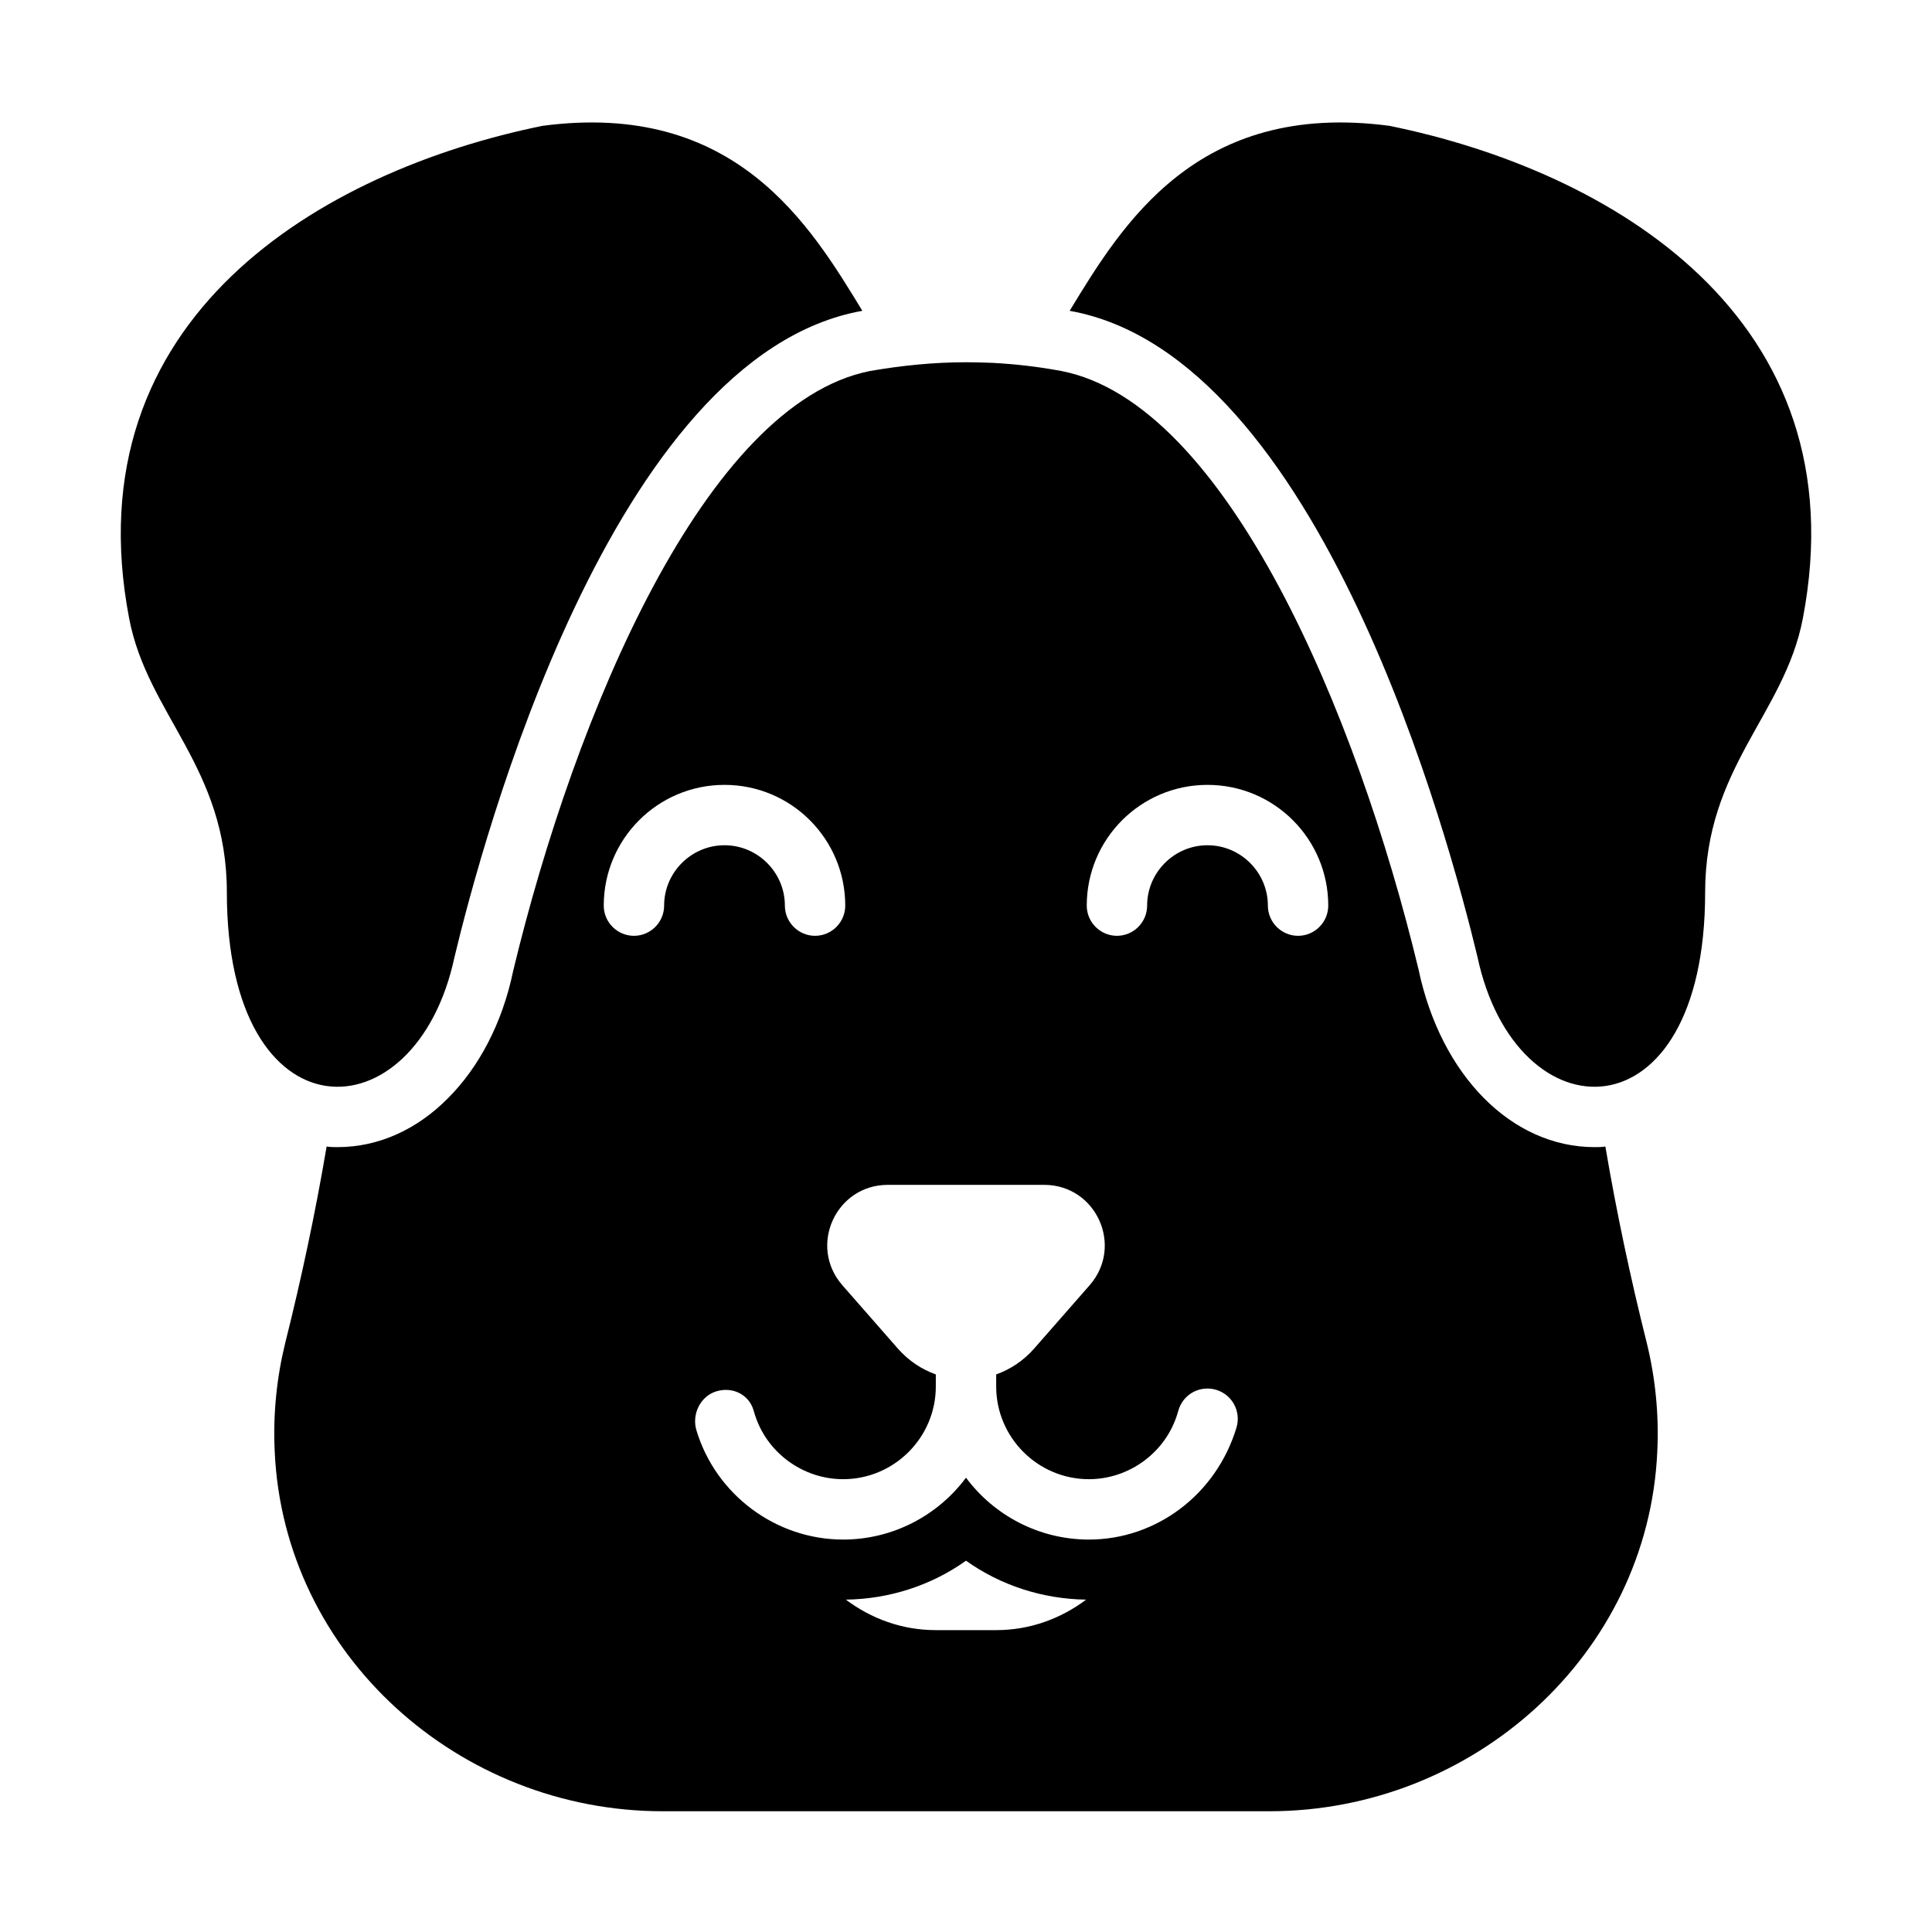
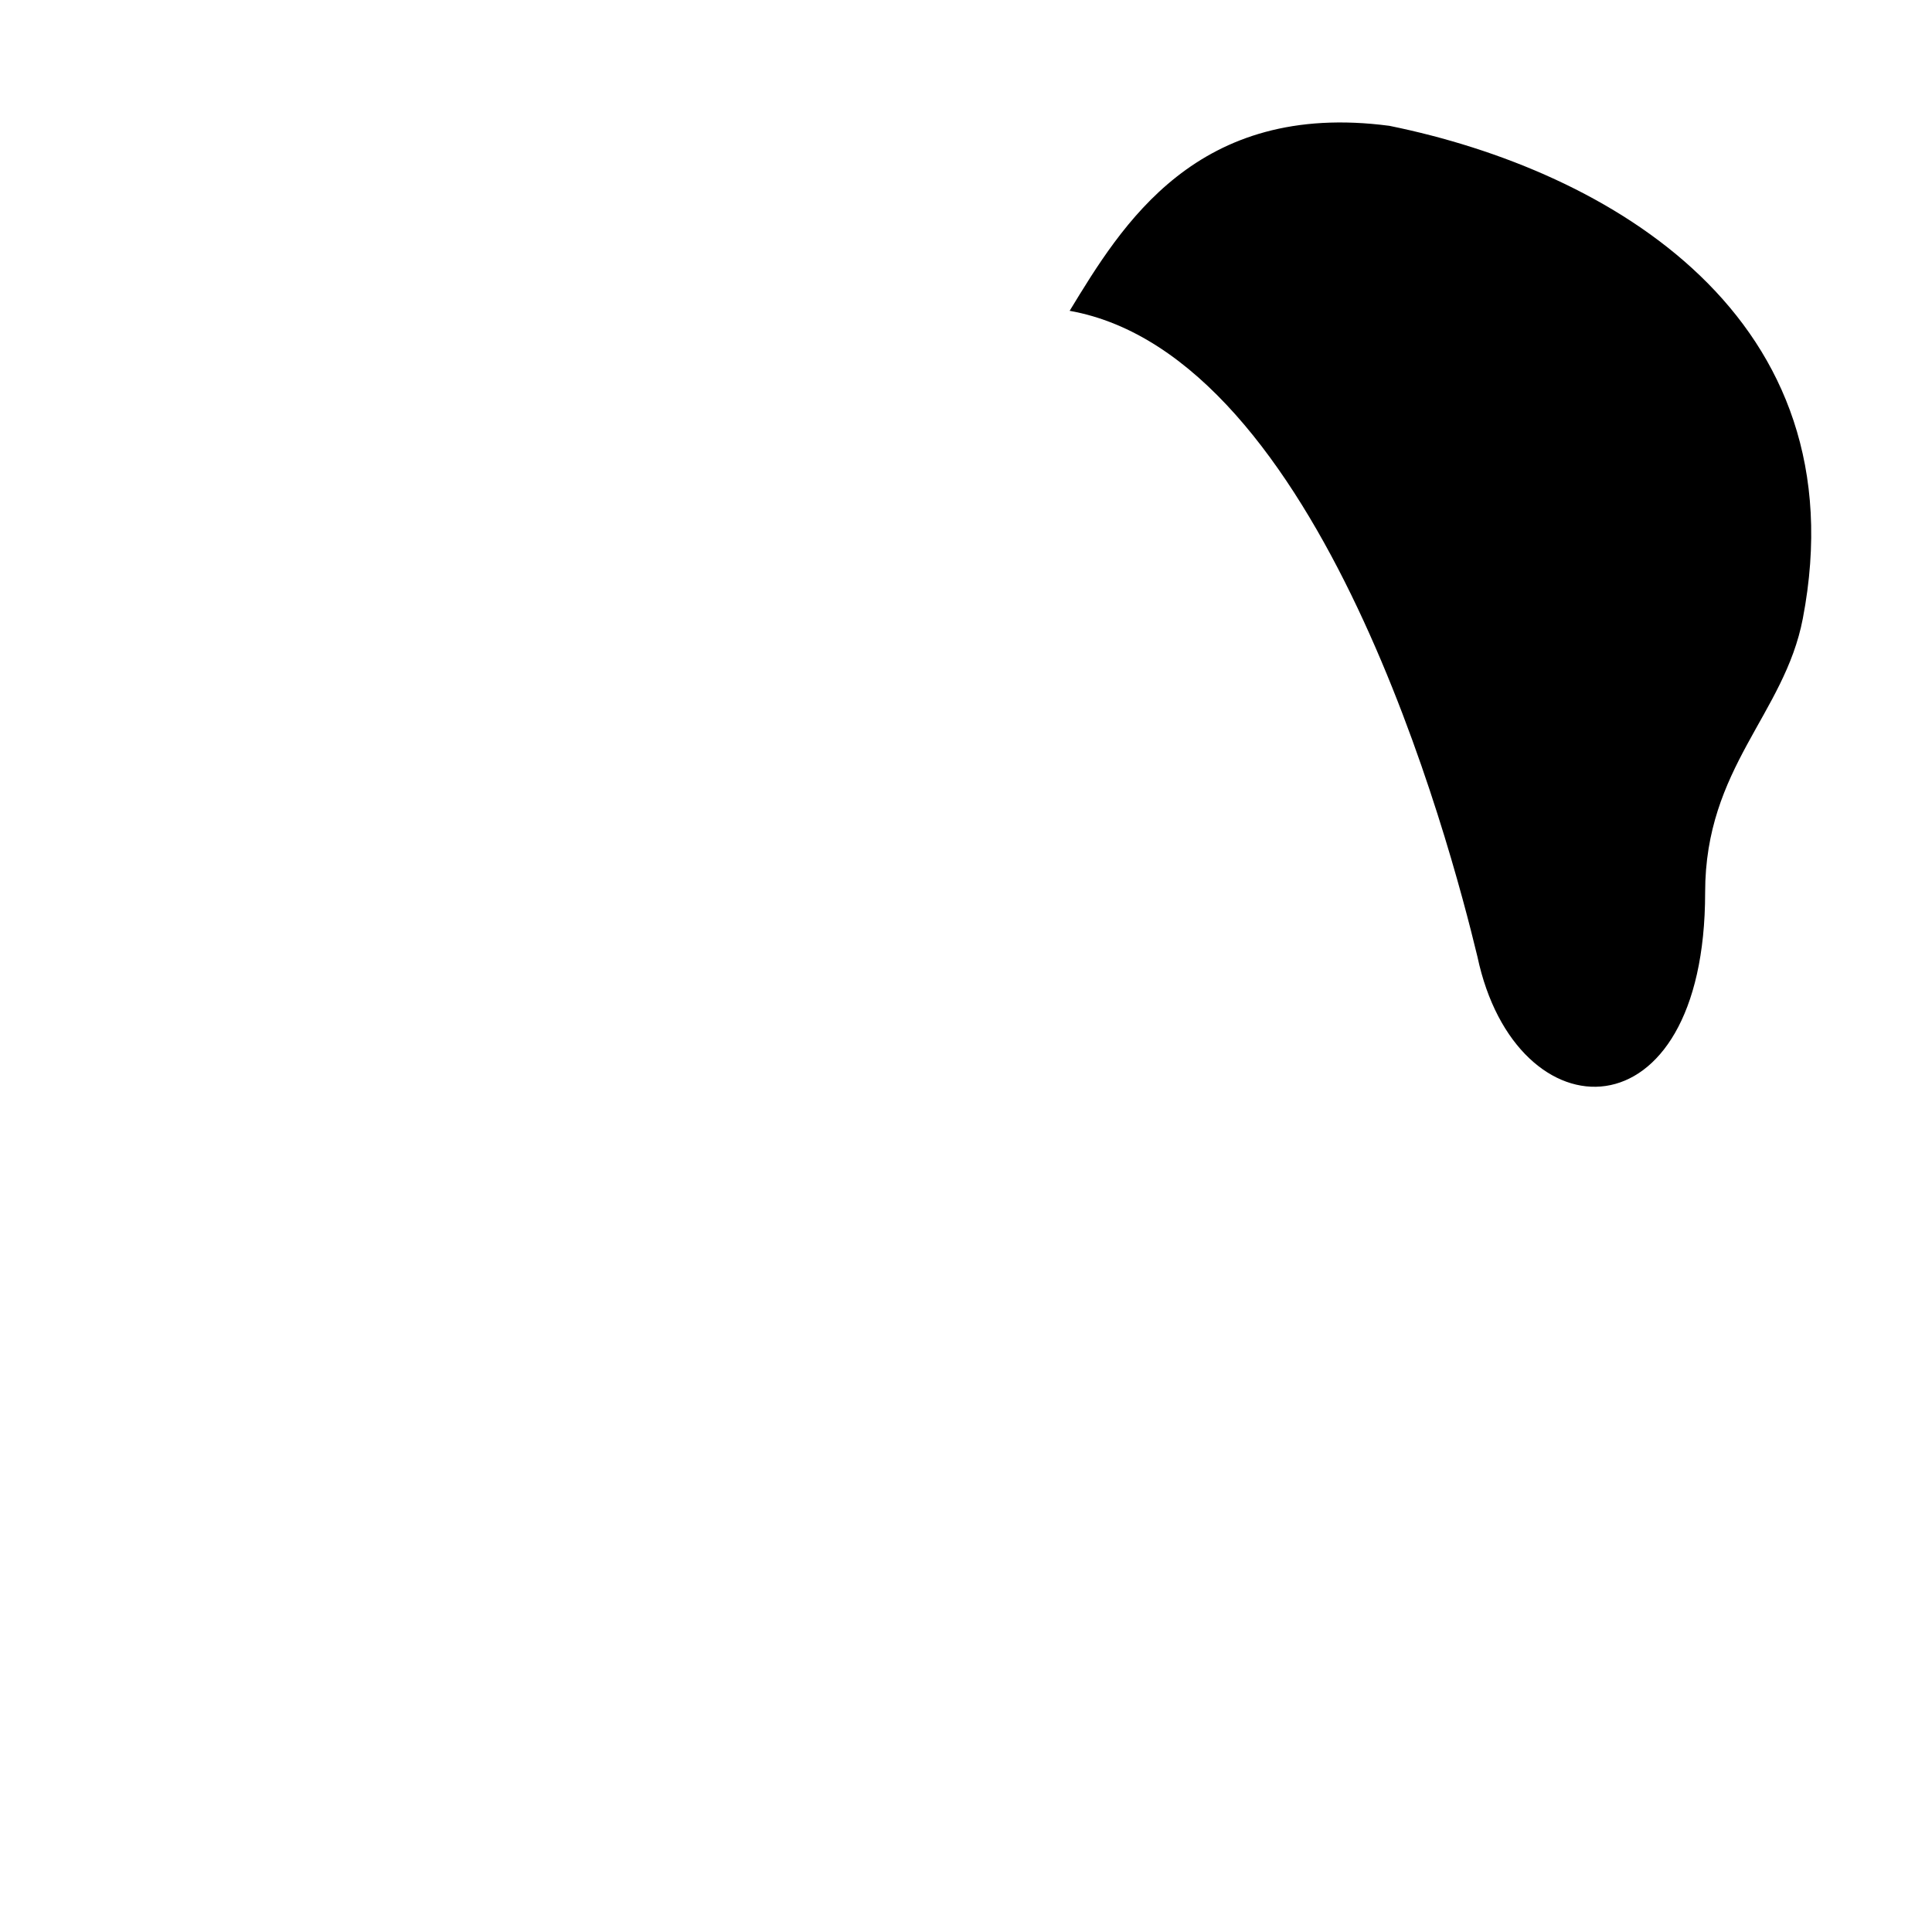
<svg xmlns="http://www.w3.org/2000/svg" viewBox="0 0 64 64">
  <g id="guide" />
  <g id="Glyph">
    <g>
-       <path d="M54.55,44.48c-.54-2.15-1-4.32-1.37-6.5-.12,.02-.24,.02-.36,.02-2.74,0-5.09-2.37-5.83-5.89-2.04-8.48-6.37-18.76-11.83-19.82-.75-.14-1.51-.23-2.29-.27-.29-.01-.58-.02-.87-.02-1.08,0-2.14,.11-3.18,.29-5.45,1.08-9.77,11.35-11.82,19.87-.36,1.74-1.14,3.2-2.16,4.22-1.02,1.03-2.29,1.62-3.66,1.62-.12,0-.24,0-.36-.02-.37,2.18-.83,4.35-1.37,6.5-.28,1.14-.41,2.35-.35,3.6,.3,6.74,6.11,11.92,12.85,11.92h20.1c6.74,0,12.55-5.18,12.85-11.92,.06-1.25-.07-2.46-.35-3.6ZM22,30c0,.55-.45,1-1,1s-1-.45-1-1c0-2.21,1.79-4,4-4s4,1.79,4,4c0,.55-.45,1-1,1s-1-.45-1-1c0-1.1-.9-2-2-2s-2,.9-2,2Zm11,24h-2c-1.12,0-2.14-.38-2.98-1.01,1.44-.02,2.83-.47,3.98-1.29,1.15,.82,2.54,1.27,3.98,1.29-.84,.63-1.86,1.01-2.98,1.01Zm7.96-6.71c-.67,2.22-2.66,3.71-4.89,3.71-1.66,0-3.15-.81-4.07-2.05-.92,1.24-2.41,2.05-4.07,2.05-2.23,0-4.22-1.49-4.86-3.62-.16-.53,.13-1.13,.66-1.29,.52-.16,1.07,.09,1.23,.62l.03,.1c.38,1.29,1.59,2.19,2.94,2.19,1.69,0,3.07-1.38,3.07-3.07v-.4c-.47-.17-.9-.45-1.26-.86l-1.84-2.1c-1.13-1.3-.21-3.32,1.51-3.32h5.18c1.72,0,2.64,2.02,1.51,3.32l-1.84,2.1c-.36,.41-.79,.69-1.26,.86v.4c0,1.69,1.38,3.07,3.07,3.07,1.35,0,2.56-.9,2.94-2.19l.03-.1c.16-.53,.71-.83,1.25-.67,.53,.16,.83,.72,.67,1.25Zm2.04-16.29c-.55,0-1-.45-1-1,0-1.1-.9-2-2-2s-2,.9-2,2c0,.55-.45,1-1,1s-1-.45-1-1c0-2.21,1.79-4,4-4s4,1.79,4,4c0,.55-.45,1-1,1Z" />
      <path d="M35.434,10.295c1.728-2.834,4.2-6.97,10.591-6.127,7.304,1.486,15.611,6.343,13.695,16.326-.609,3.175-3.235,4.925-3.235,9.069,0,8.244-6.268,8.141-7.543,2.13-.913-3.793-5.188-19.912-13.509-21.397Z" />
-       <path d="M28.566,10.295c-1.728-2.834-4.2-6.97-10.591-6.127-7.304,1.486-15.611,6.343-13.695,16.326,.609,3.175,3.235,4.925,3.235,9.069,0,8.244,6.268,8.141,7.543,2.13,.913-3.793,5.188-19.912,13.509-21.397Z" />
    </g>
  </g>
</svg>